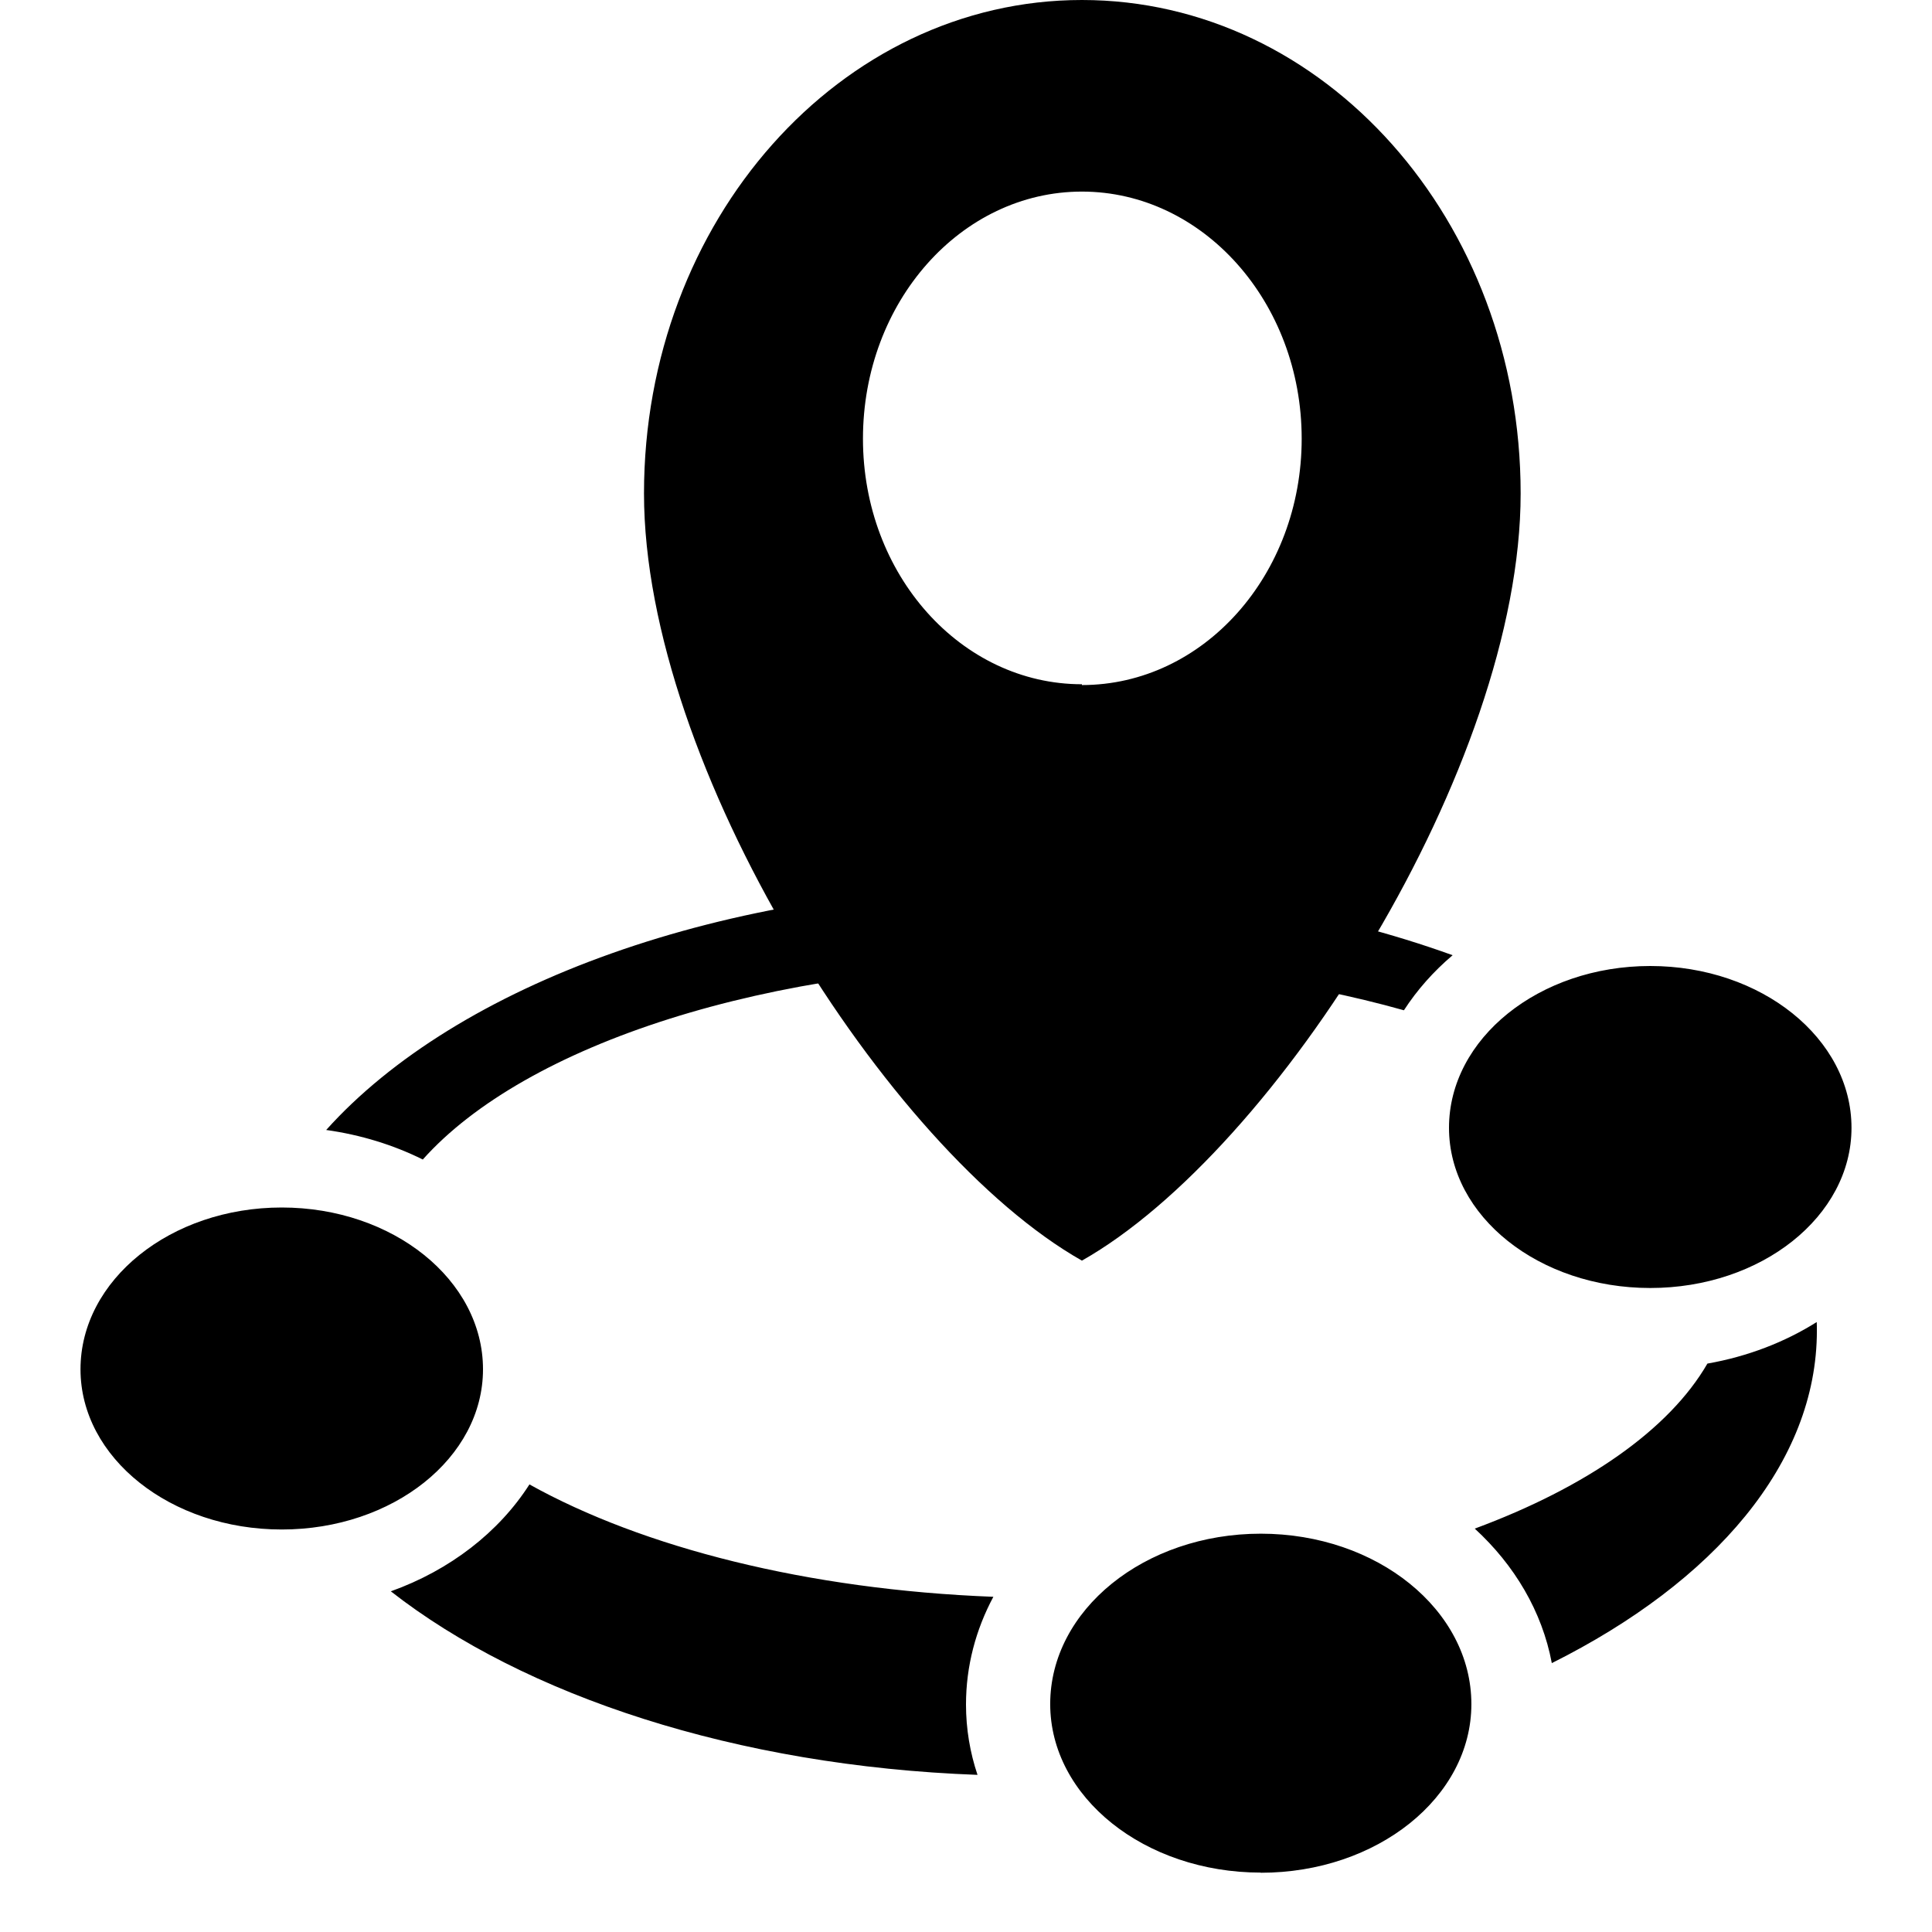
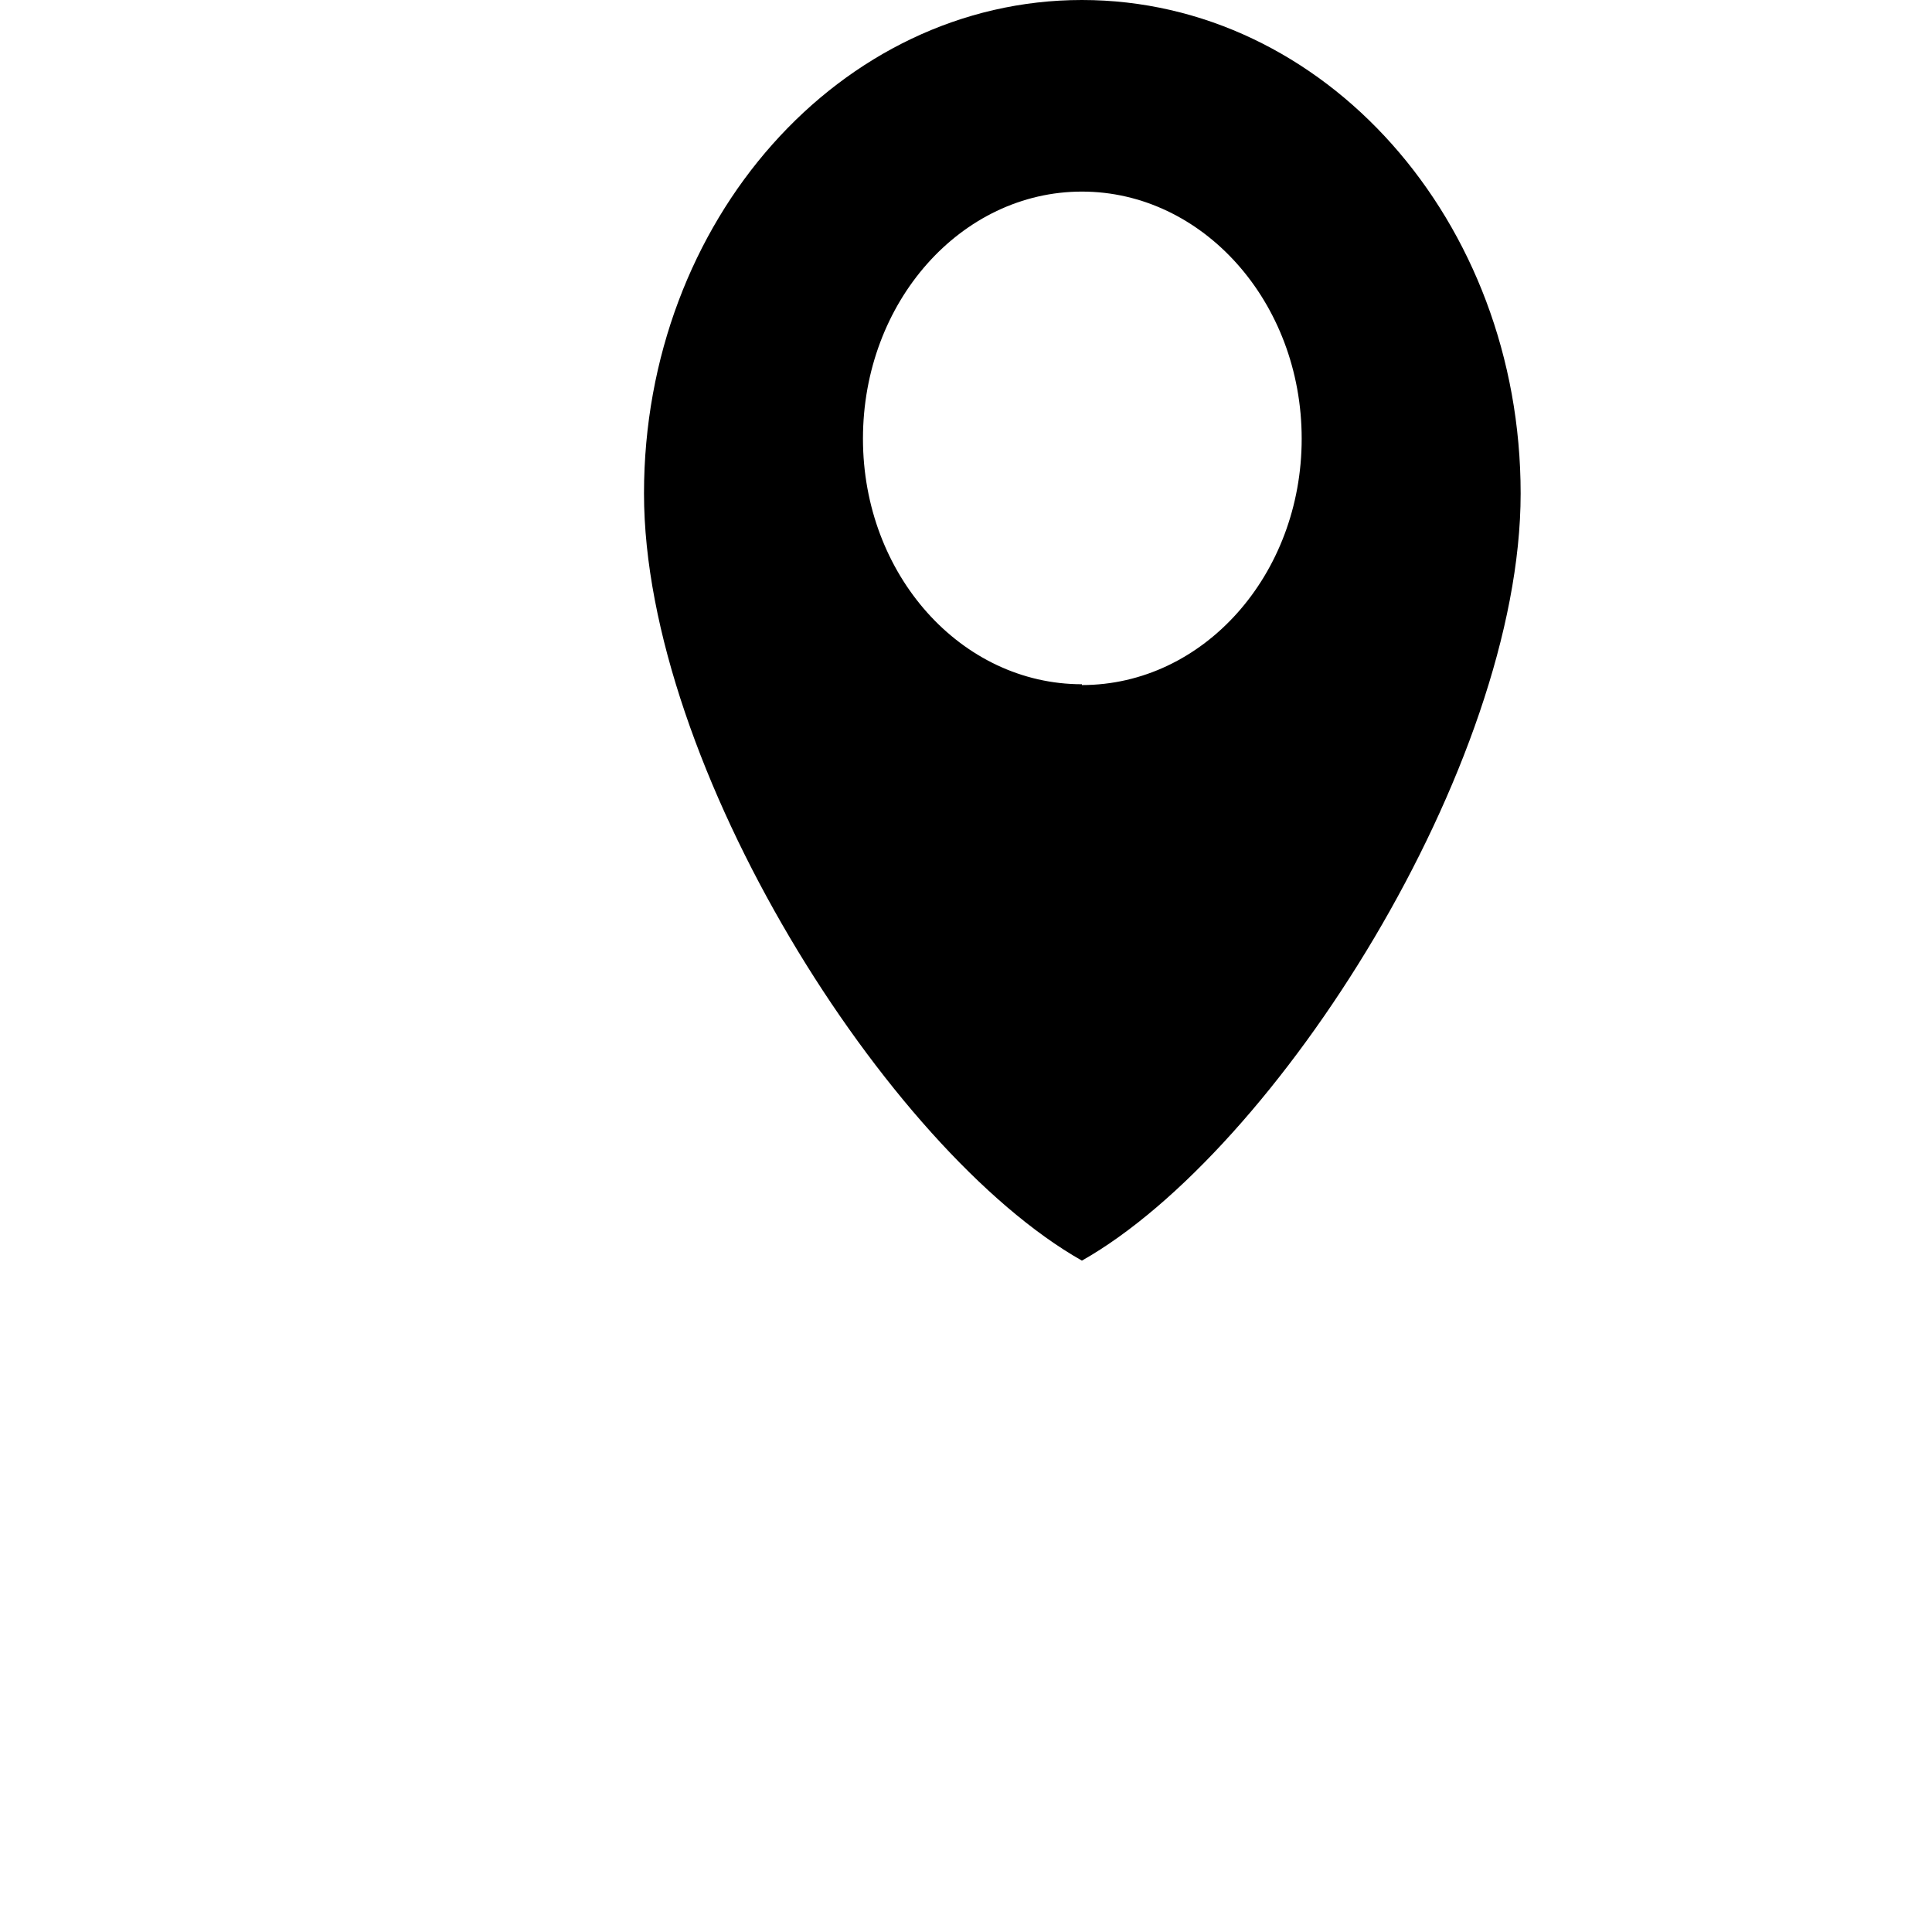
<svg xmlns="http://www.w3.org/2000/svg" width="24" height="24" viewBox="0 0 24 24">
  <g fill-rule="evenodd">
-     <path d="M19.277 20.66c2.02-1.01 3.293-2.486 3.293-4.13 0-.036 0-.07-.002-.107-.397.25-.858.428-1.358.516-.474.82-1.503 1.536-2.89 2.05.494.453.837 1.03.957 1.67zm-7.134 1.388c-3-.11-5.63-.984-7.288-2.28.735-.263 1.343-.735 1.722-1.328 1.406.783 3.452 1.307 5.763 1.396-.218.407-.34.86-.34 1.338 0 .303.05.597.143.874zm5.902-10.182c-1.518-.548-3.32-.866-5.255-.866-3.813 0-7.123 1.237-8.738 3.037.43.06.836.186 1.2.367 1.27-1.423 4.283-2.424 7.798-2.424 1.608 0 3.11.21 4.39.57.163-.252.367-.482.605-.684zM3.5 19c1.38 0 2.5-.89 2.5-1.99C6 15.9 4.88 15 3.5 15S1 15.9 1 17.01C1 18.11 2.12 19 3.5 19zm17-3c1.38 0 2.5-.89 2.5-1.99C23 12.9 21.88 12 20.5 12s-2.5.9-2.5 2.01c0 1.1 1.12 1.99 2.5 1.99zm-4.838 7.264c1.444 0 2.616-.937 2.616-2.095 0-1.17-1.172-2.117-2.616-2.117-1.444 0-2.616.947-2.616 2.116 0 1.157 1.172 2.094 2.616 2.094z" />
    <path d="M13.44 0C10.44 0 8 2.74 8 6.13c0 3.38 3.02 8.16 5.44 9.53 2.42-1.37 5.45-6.15 5.45-9.53 0-3.39-2.44-6.13-5.45-6.13zm0 8.5c-1.5 0-2.72-1.36-2.72-3.05 0-1.7 1.22-3.07 2.72-3.07 1.5 0 2.73 1.37 2.73 3.07 0 1.69-1.22 3.06-2.73 3.06V8.5z" />
  </g>
</svg>